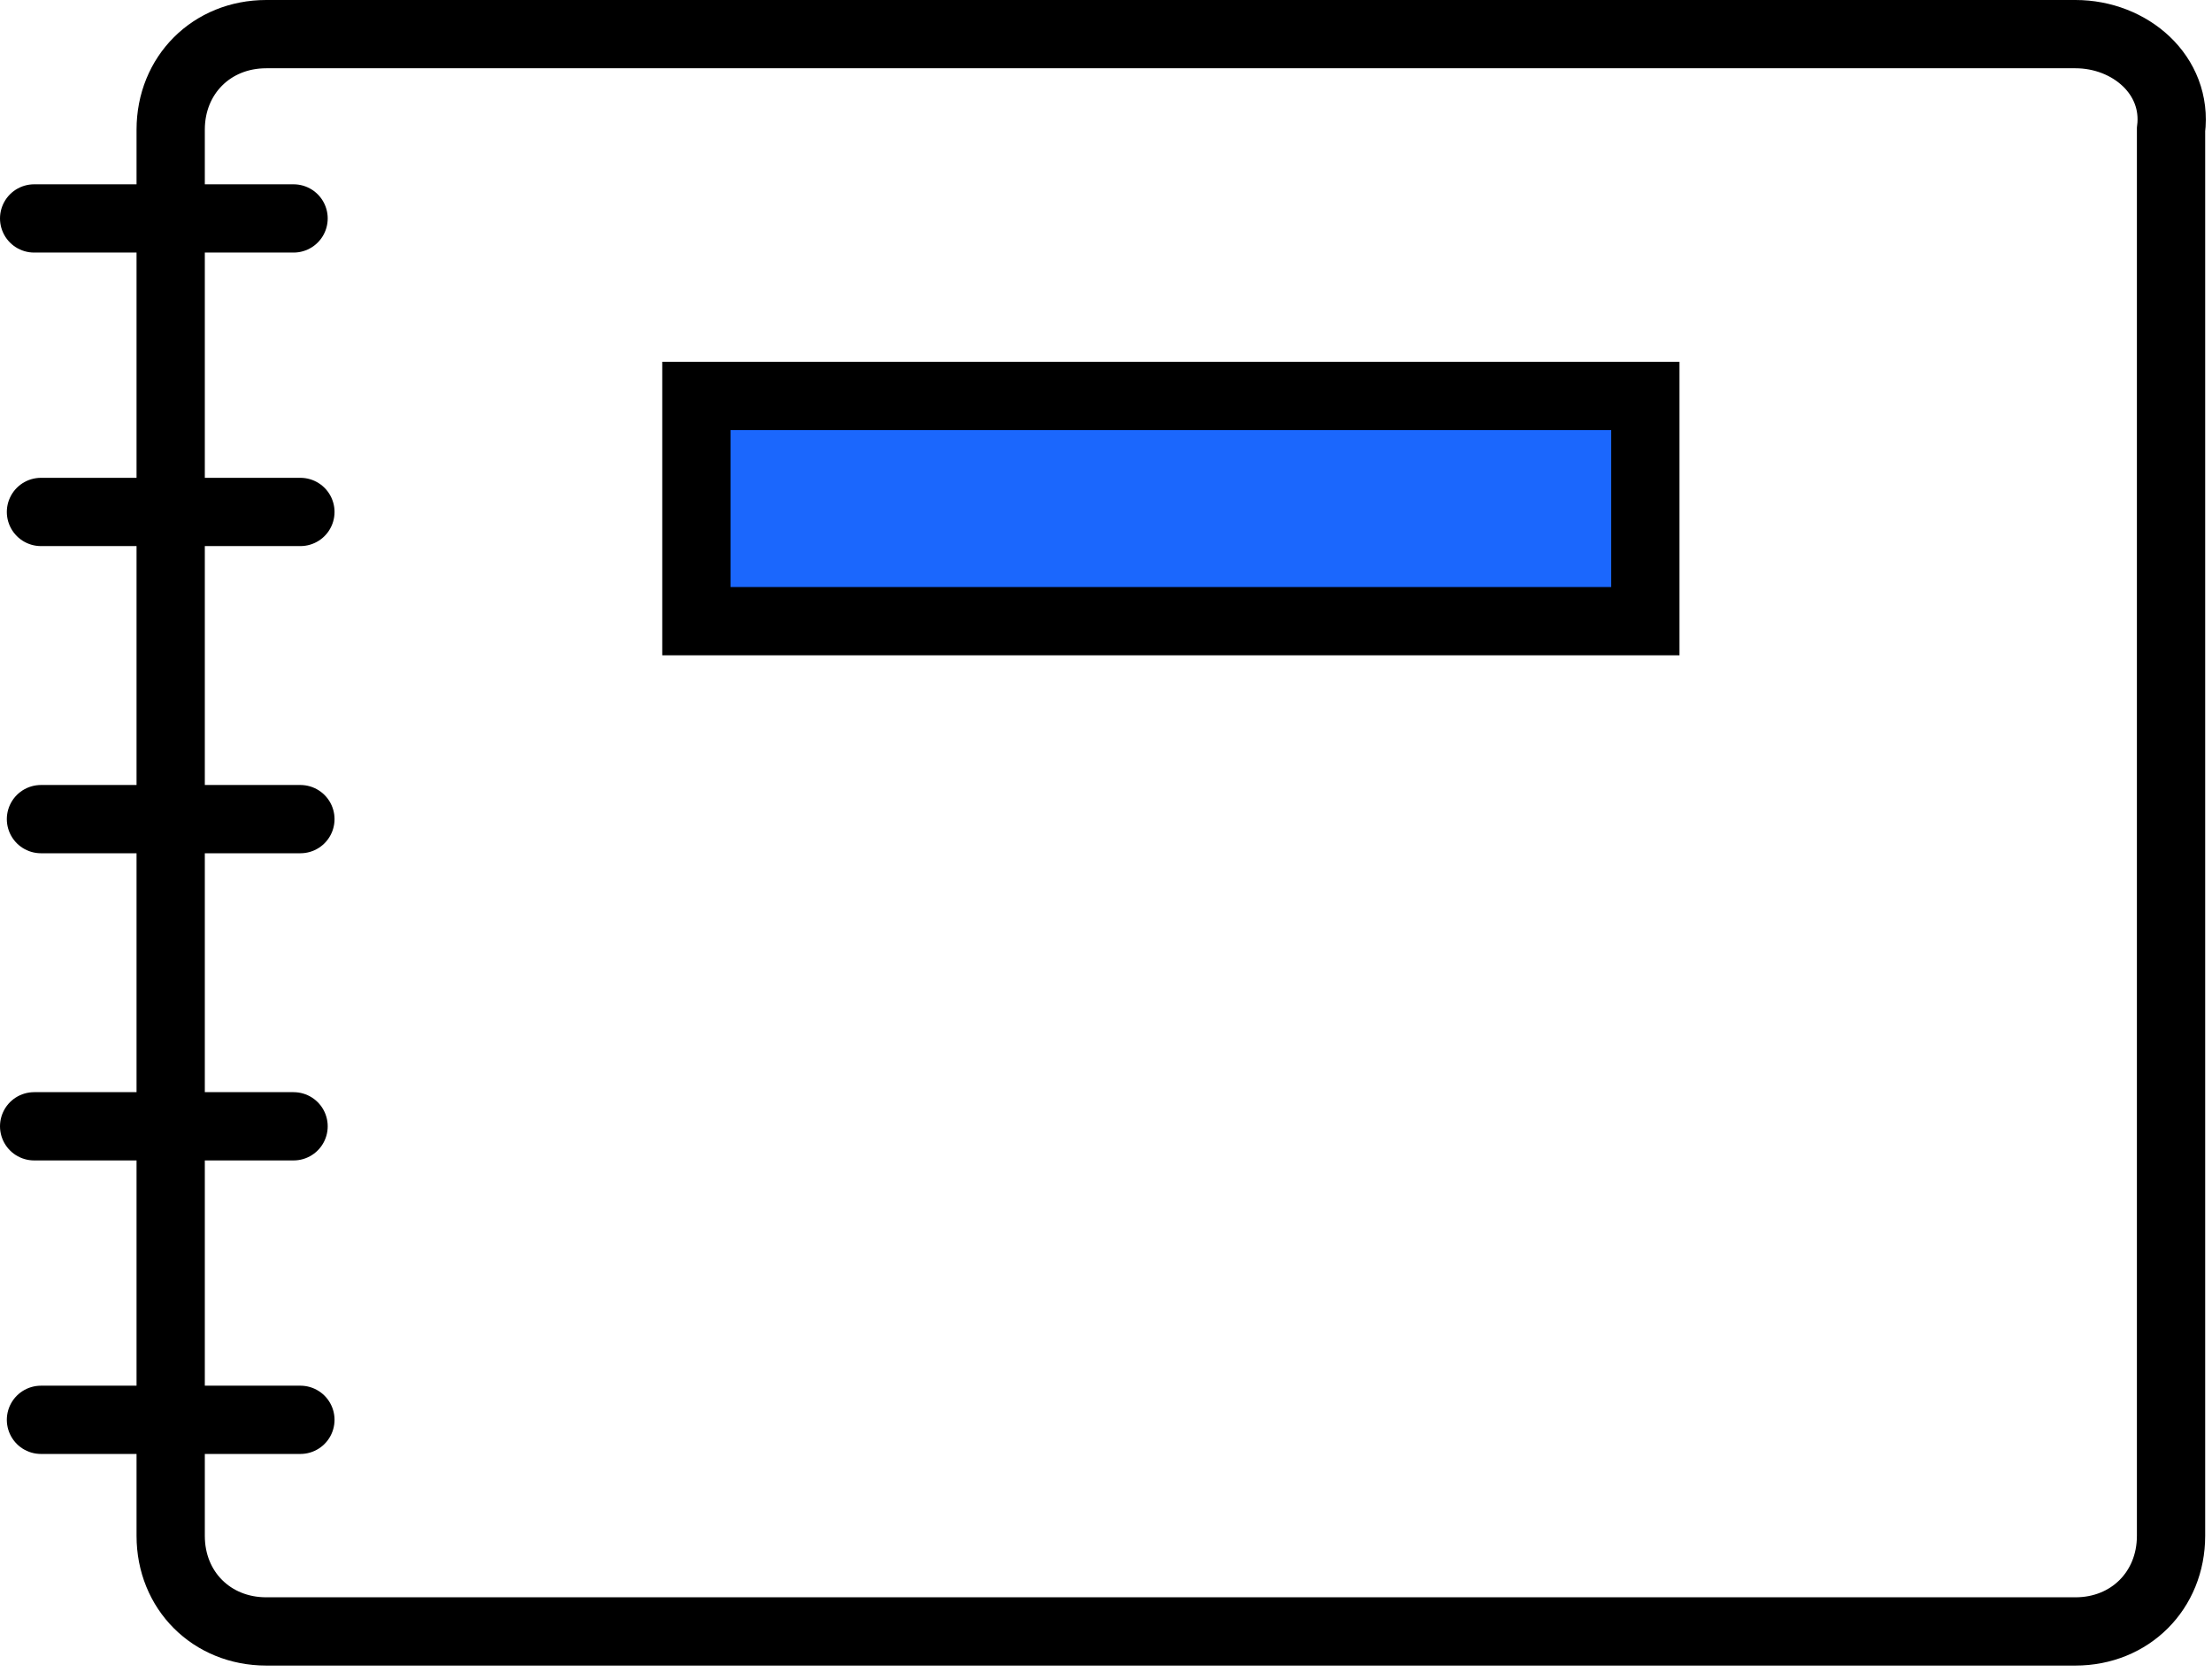
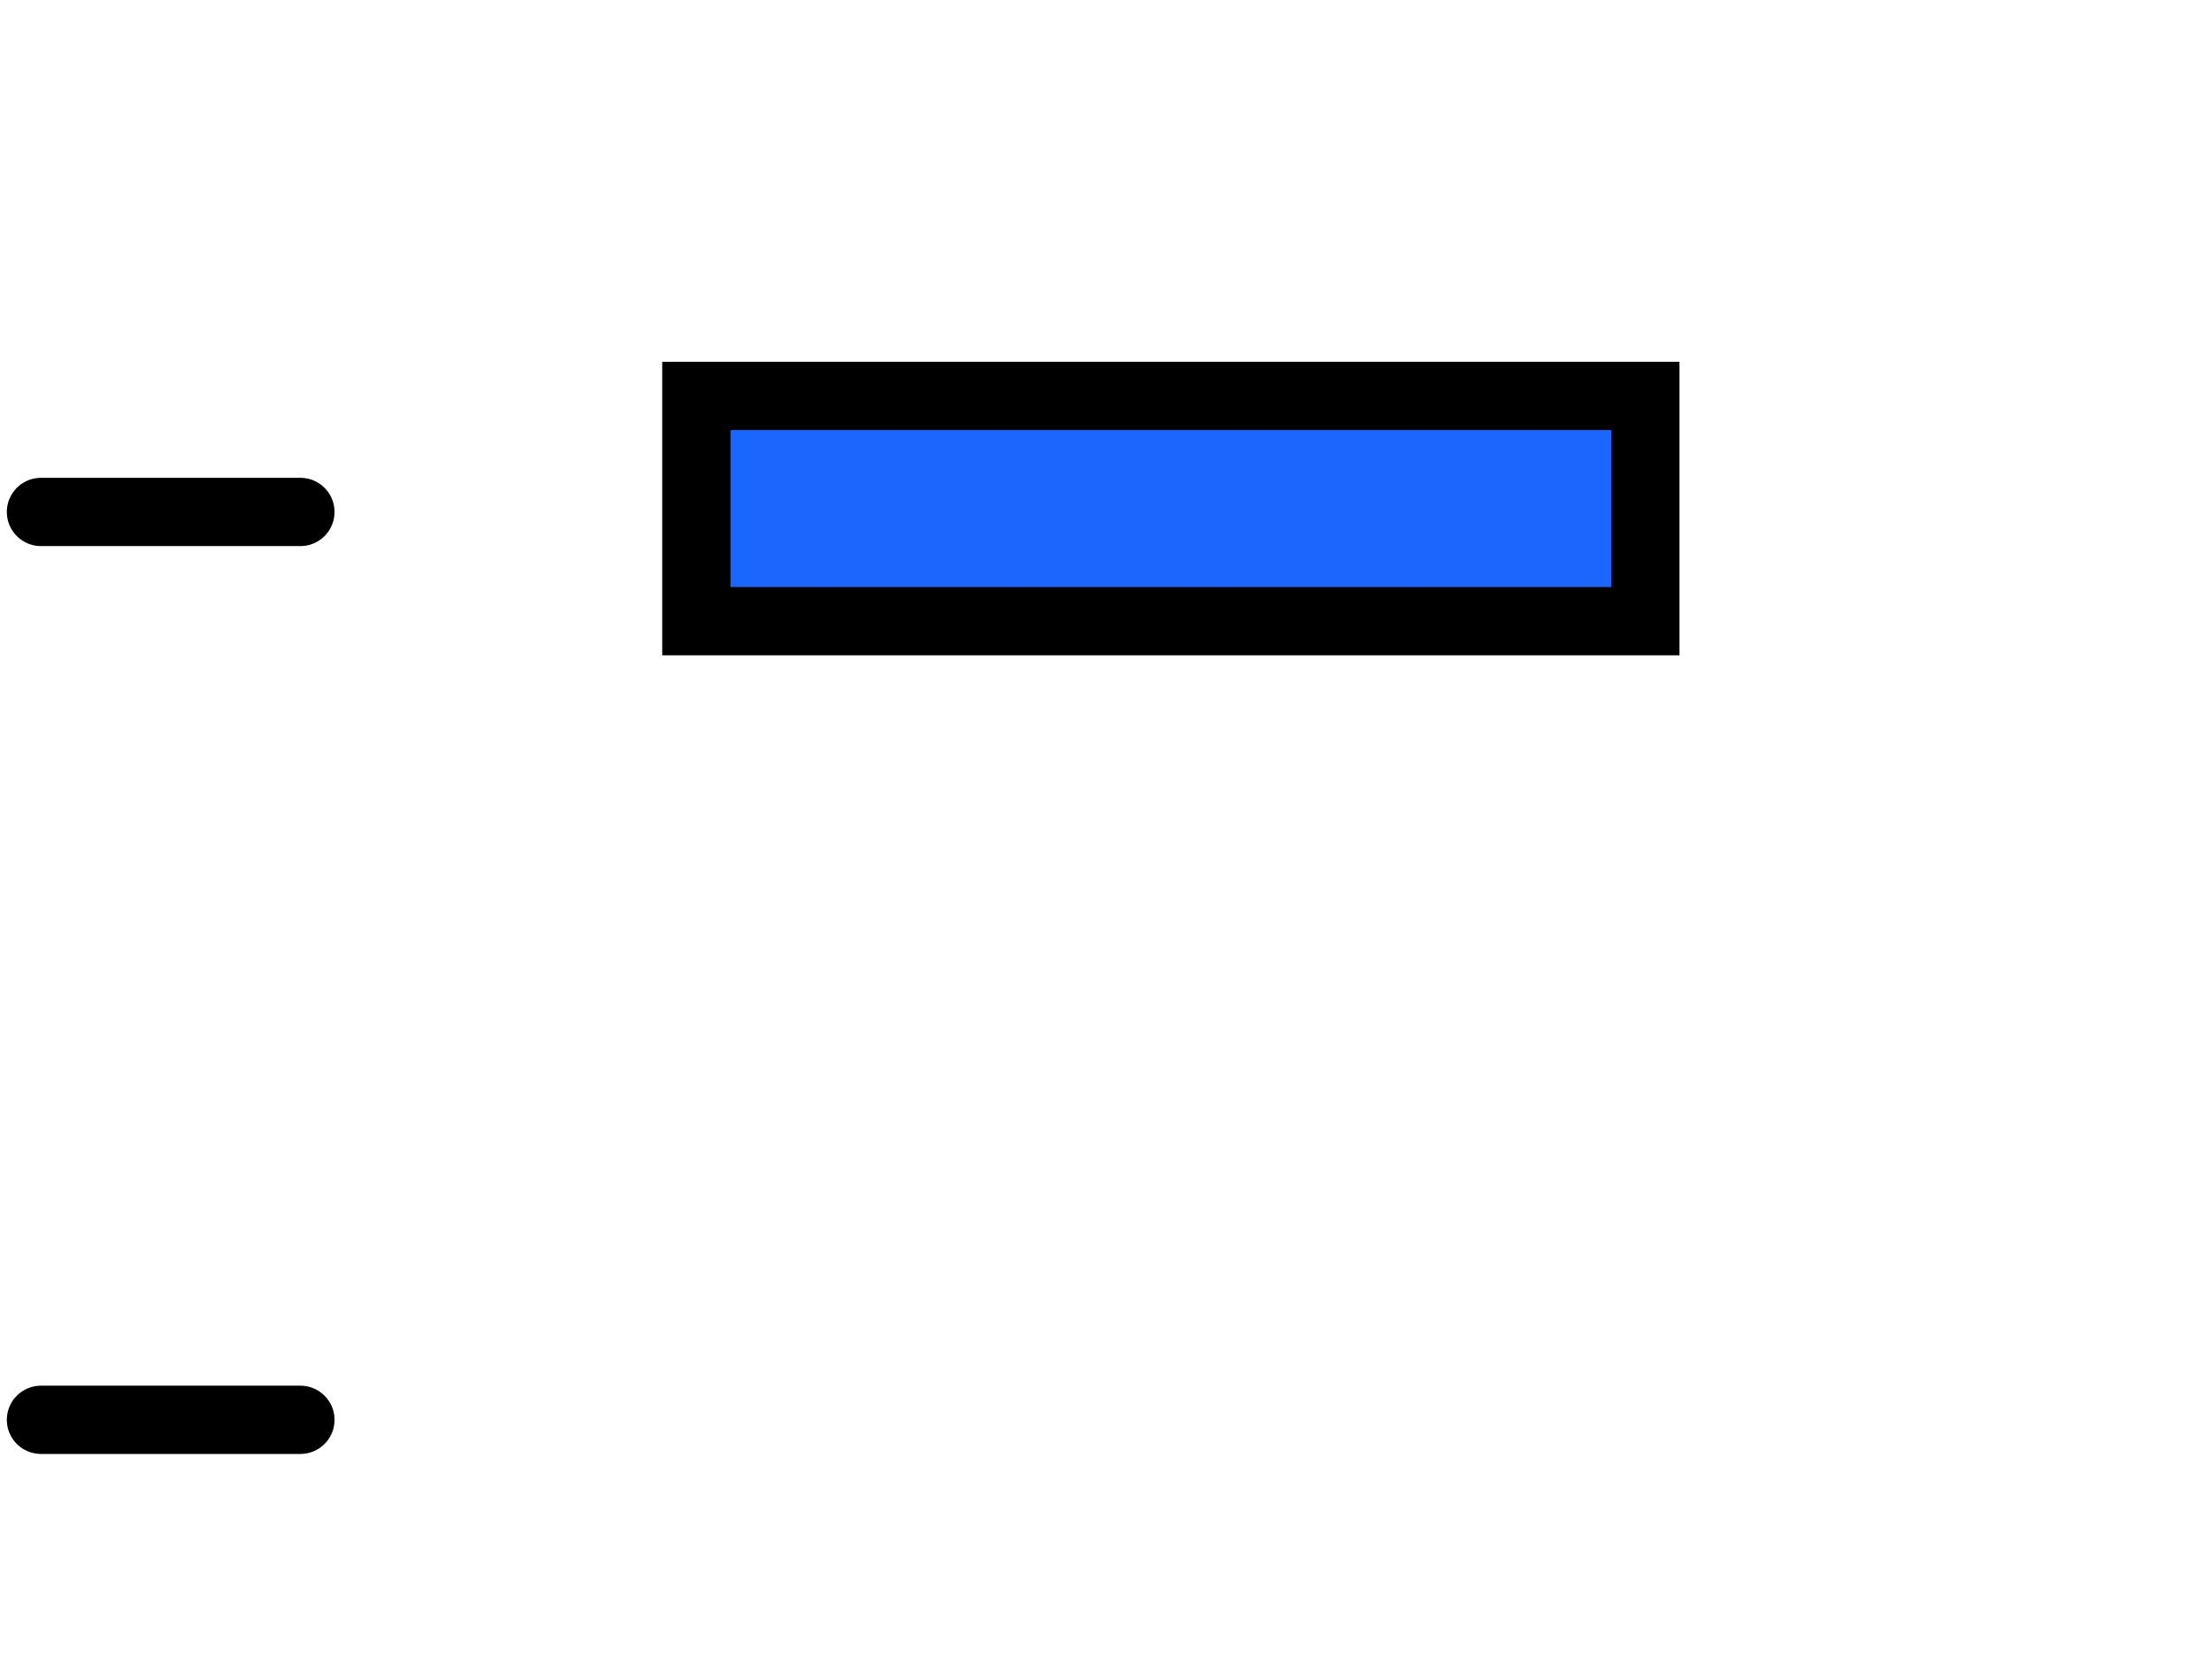
<svg xmlns="http://www.w3.org/2000/svg" version="1.1" id="Layer_1" x="0px" y="0px" viewBox="0 0 32.4 24.5" style="enable-background:new 0 0 32.4 24.5;" xml:space="preserve">
  <style type="text/css">
	.Drop_x0020_Shadow{fill:none;}
	.Round_x0020_Corners_x0020_2_x0020_pt{fill:#FFFFFF;stroke:#231F20;stroke-miterlimit:10;}
	.Live_x0020_Reflect_x0020_X{fill:none;}
	.Bevel_x0020_Soft{fill:url(#SVGID_1_);}
	.Dusk{fill:#FFFFFF;}
	.Foliage_GS{fill:#FFDD00;}
	.Pompadour_GS{fill-rule:evenodd;clip-rule:evenodd;fill:#44ADE2;}
	.st0{fill:none;stroke:#000000;stroke-linecap:round;stroke-miterlimit:10;}
	.st1{fill:#1B67FD;stroke:#000000;stroke-miterlimit:10;}
</style>
  <linearGradient id="SVGID_1_" gradientUnits="userSpaceOnUse" x1="-581.453" y1="-586.882" x2="-580.746" y2="-586.174">
    <stop offset="0" style="stop-color:#DEDFE3" />
    <stop offset="0.178" style="stop-color:#DADBDF" />
    <stop offset="0.361" style="stop-color:#CECFD3" />
    <stop offset="0.546" style="stop-color:#B9BCBF" />
    <stop offset="0.732" style="stop-color:#9CA0A2" />
    <stop offset="0.918" style="stop-color:#787D7E" />
    <stop offset="1" style="stop-color:#656B6C" />
  </linearGradient>
  <g>
    <g>
-       <path class="st0" d="M30.4,0.5H3.9c-0.8,0-1.4,0.6-1.4,1.4v20.6c0,0.8,0.6,1.4,1.4,1.4h26.5c0.8,0,1.4-0.6,1.4-1.4V1.9    C31.9,1.1,31.2,0.5,30.4,0.5z" />
-       <path class="st0" d="M0.5,3.2h3.8" />
      <path class="st0" d="M0.6,7.5h3.8" />
-       <path class="st0" d="M0.6,12h3.8" />
-       <path class="st0" d="M0.5,16.5h3.8" />
      <path class="st0" d="M0.6,20.8h3.8" />
-       <path class="st1" d="M24.1,5.8H10.2v3.3h13.9V5.8z" />
+       <path class="st1" d="M24.1,5.8H10.2v3.3h13.9z" />
    </g>
  </g>
</svg>